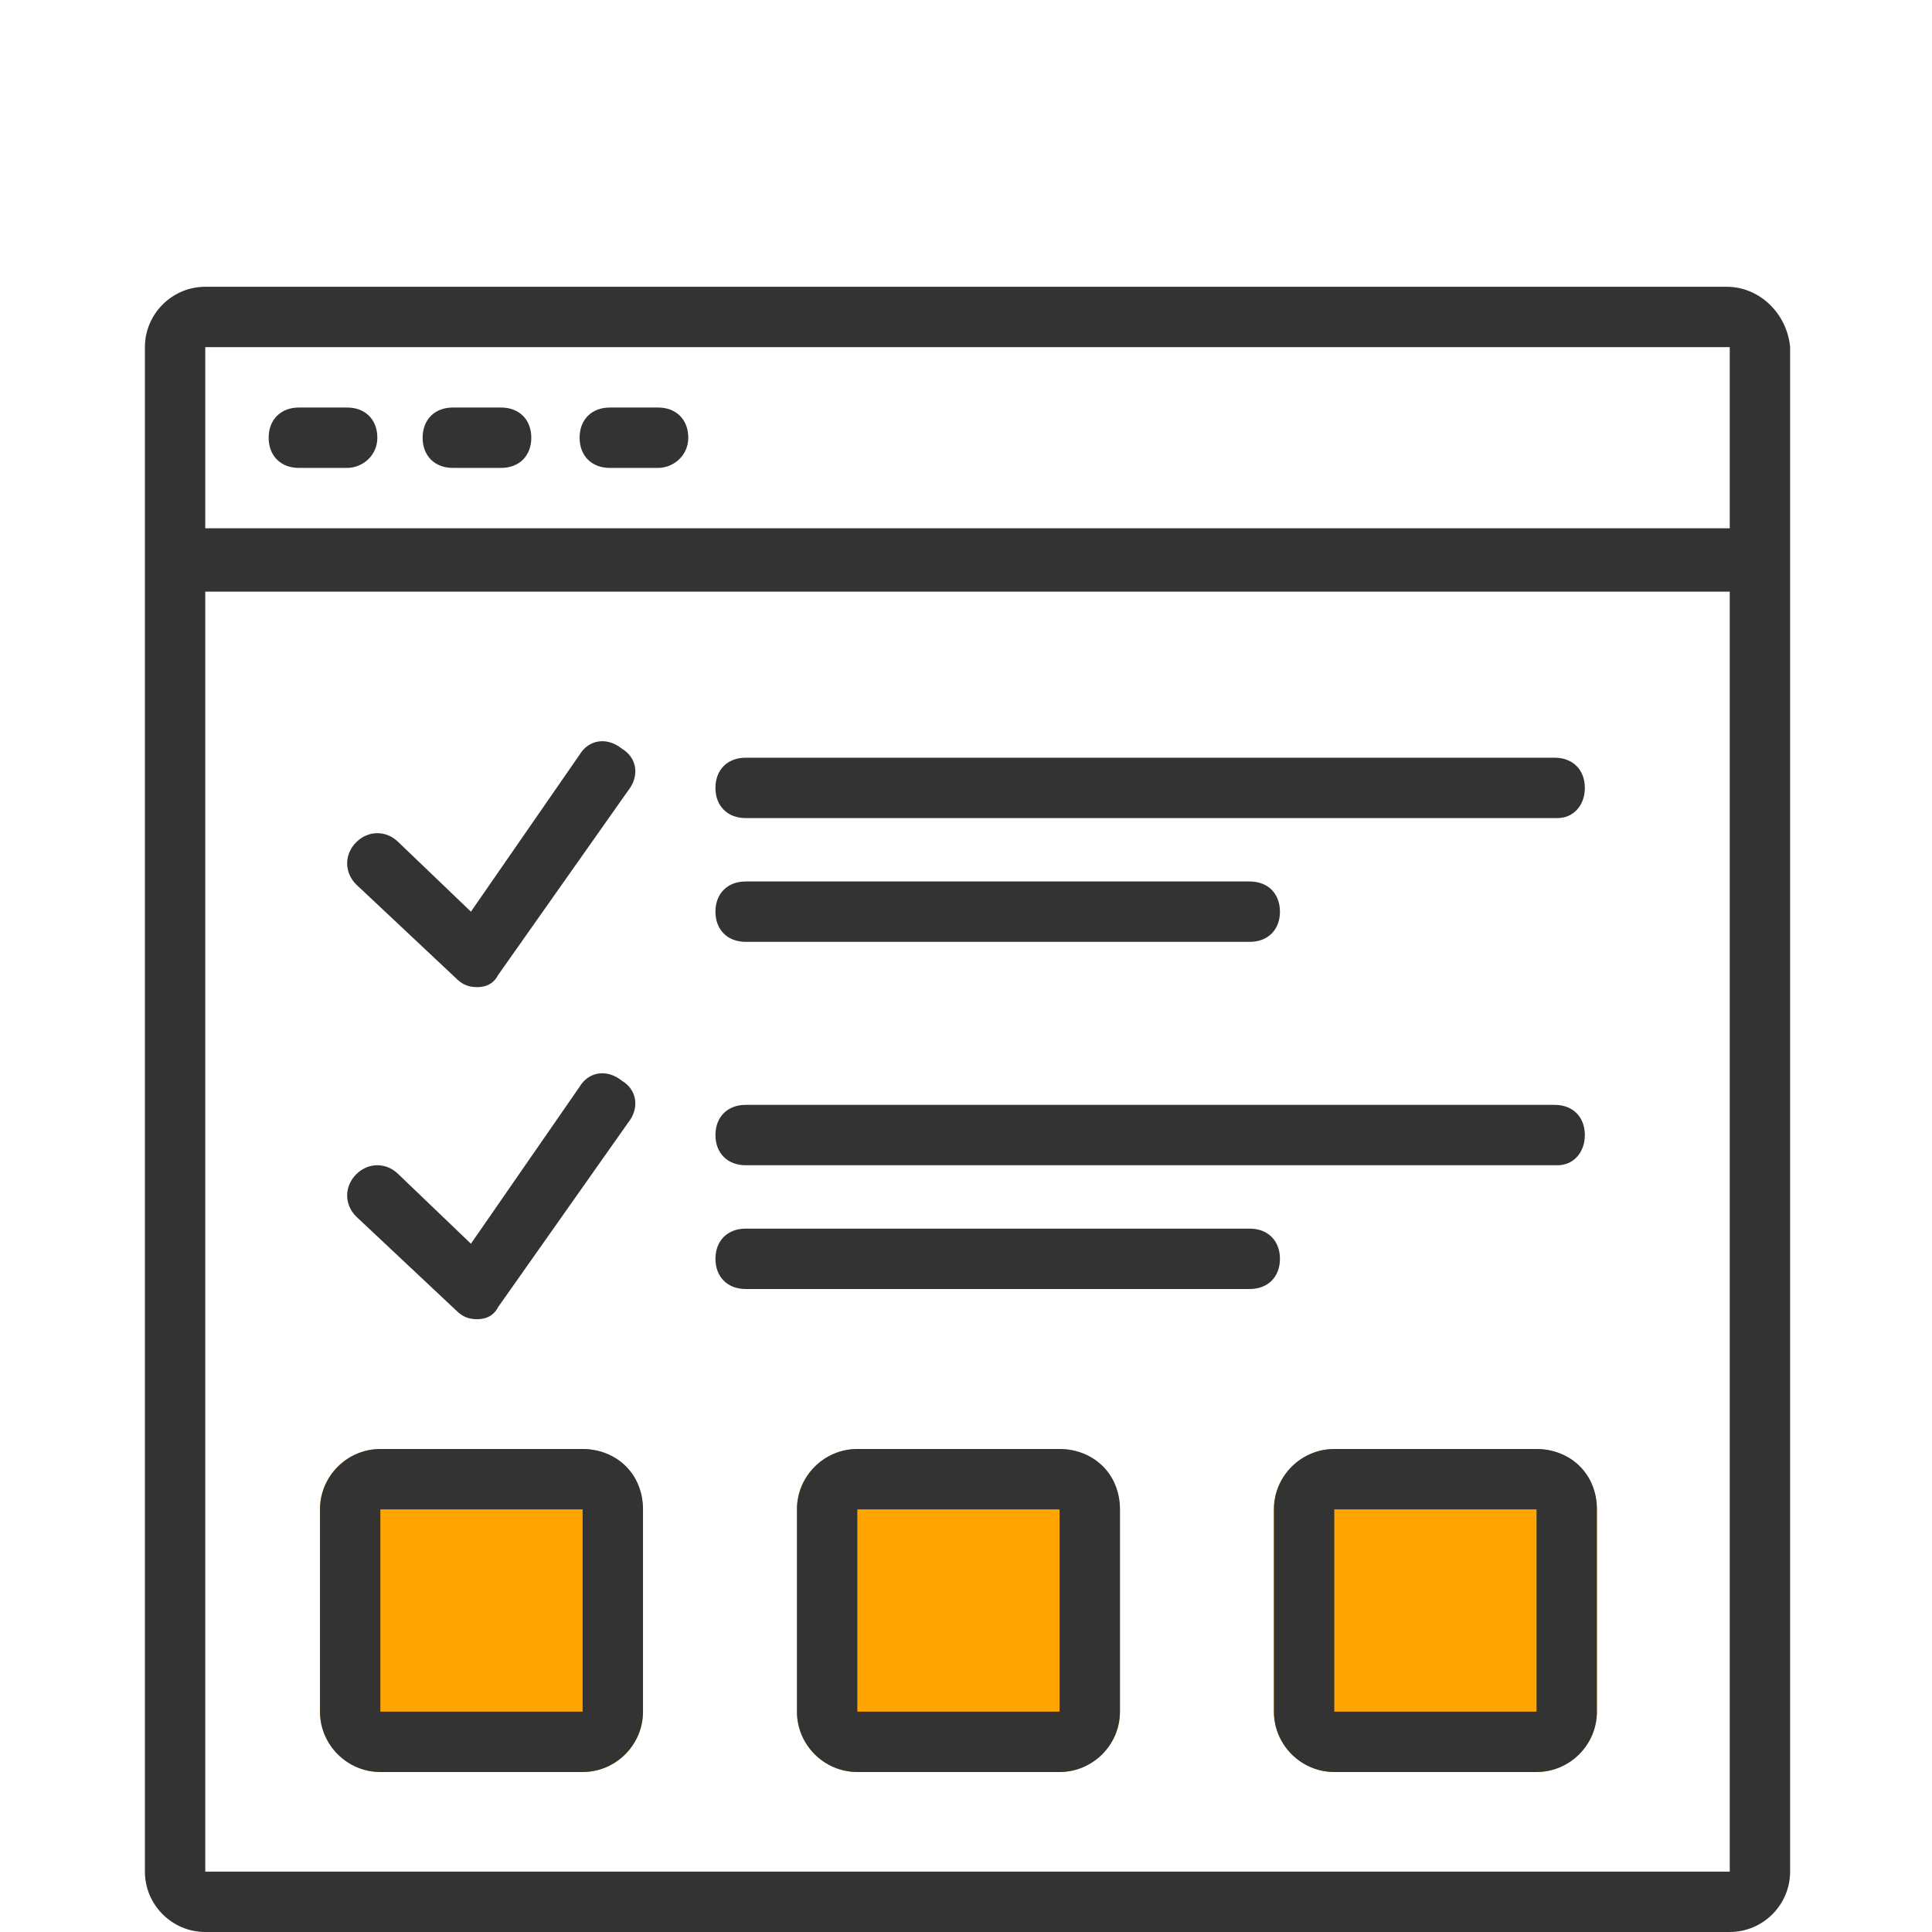
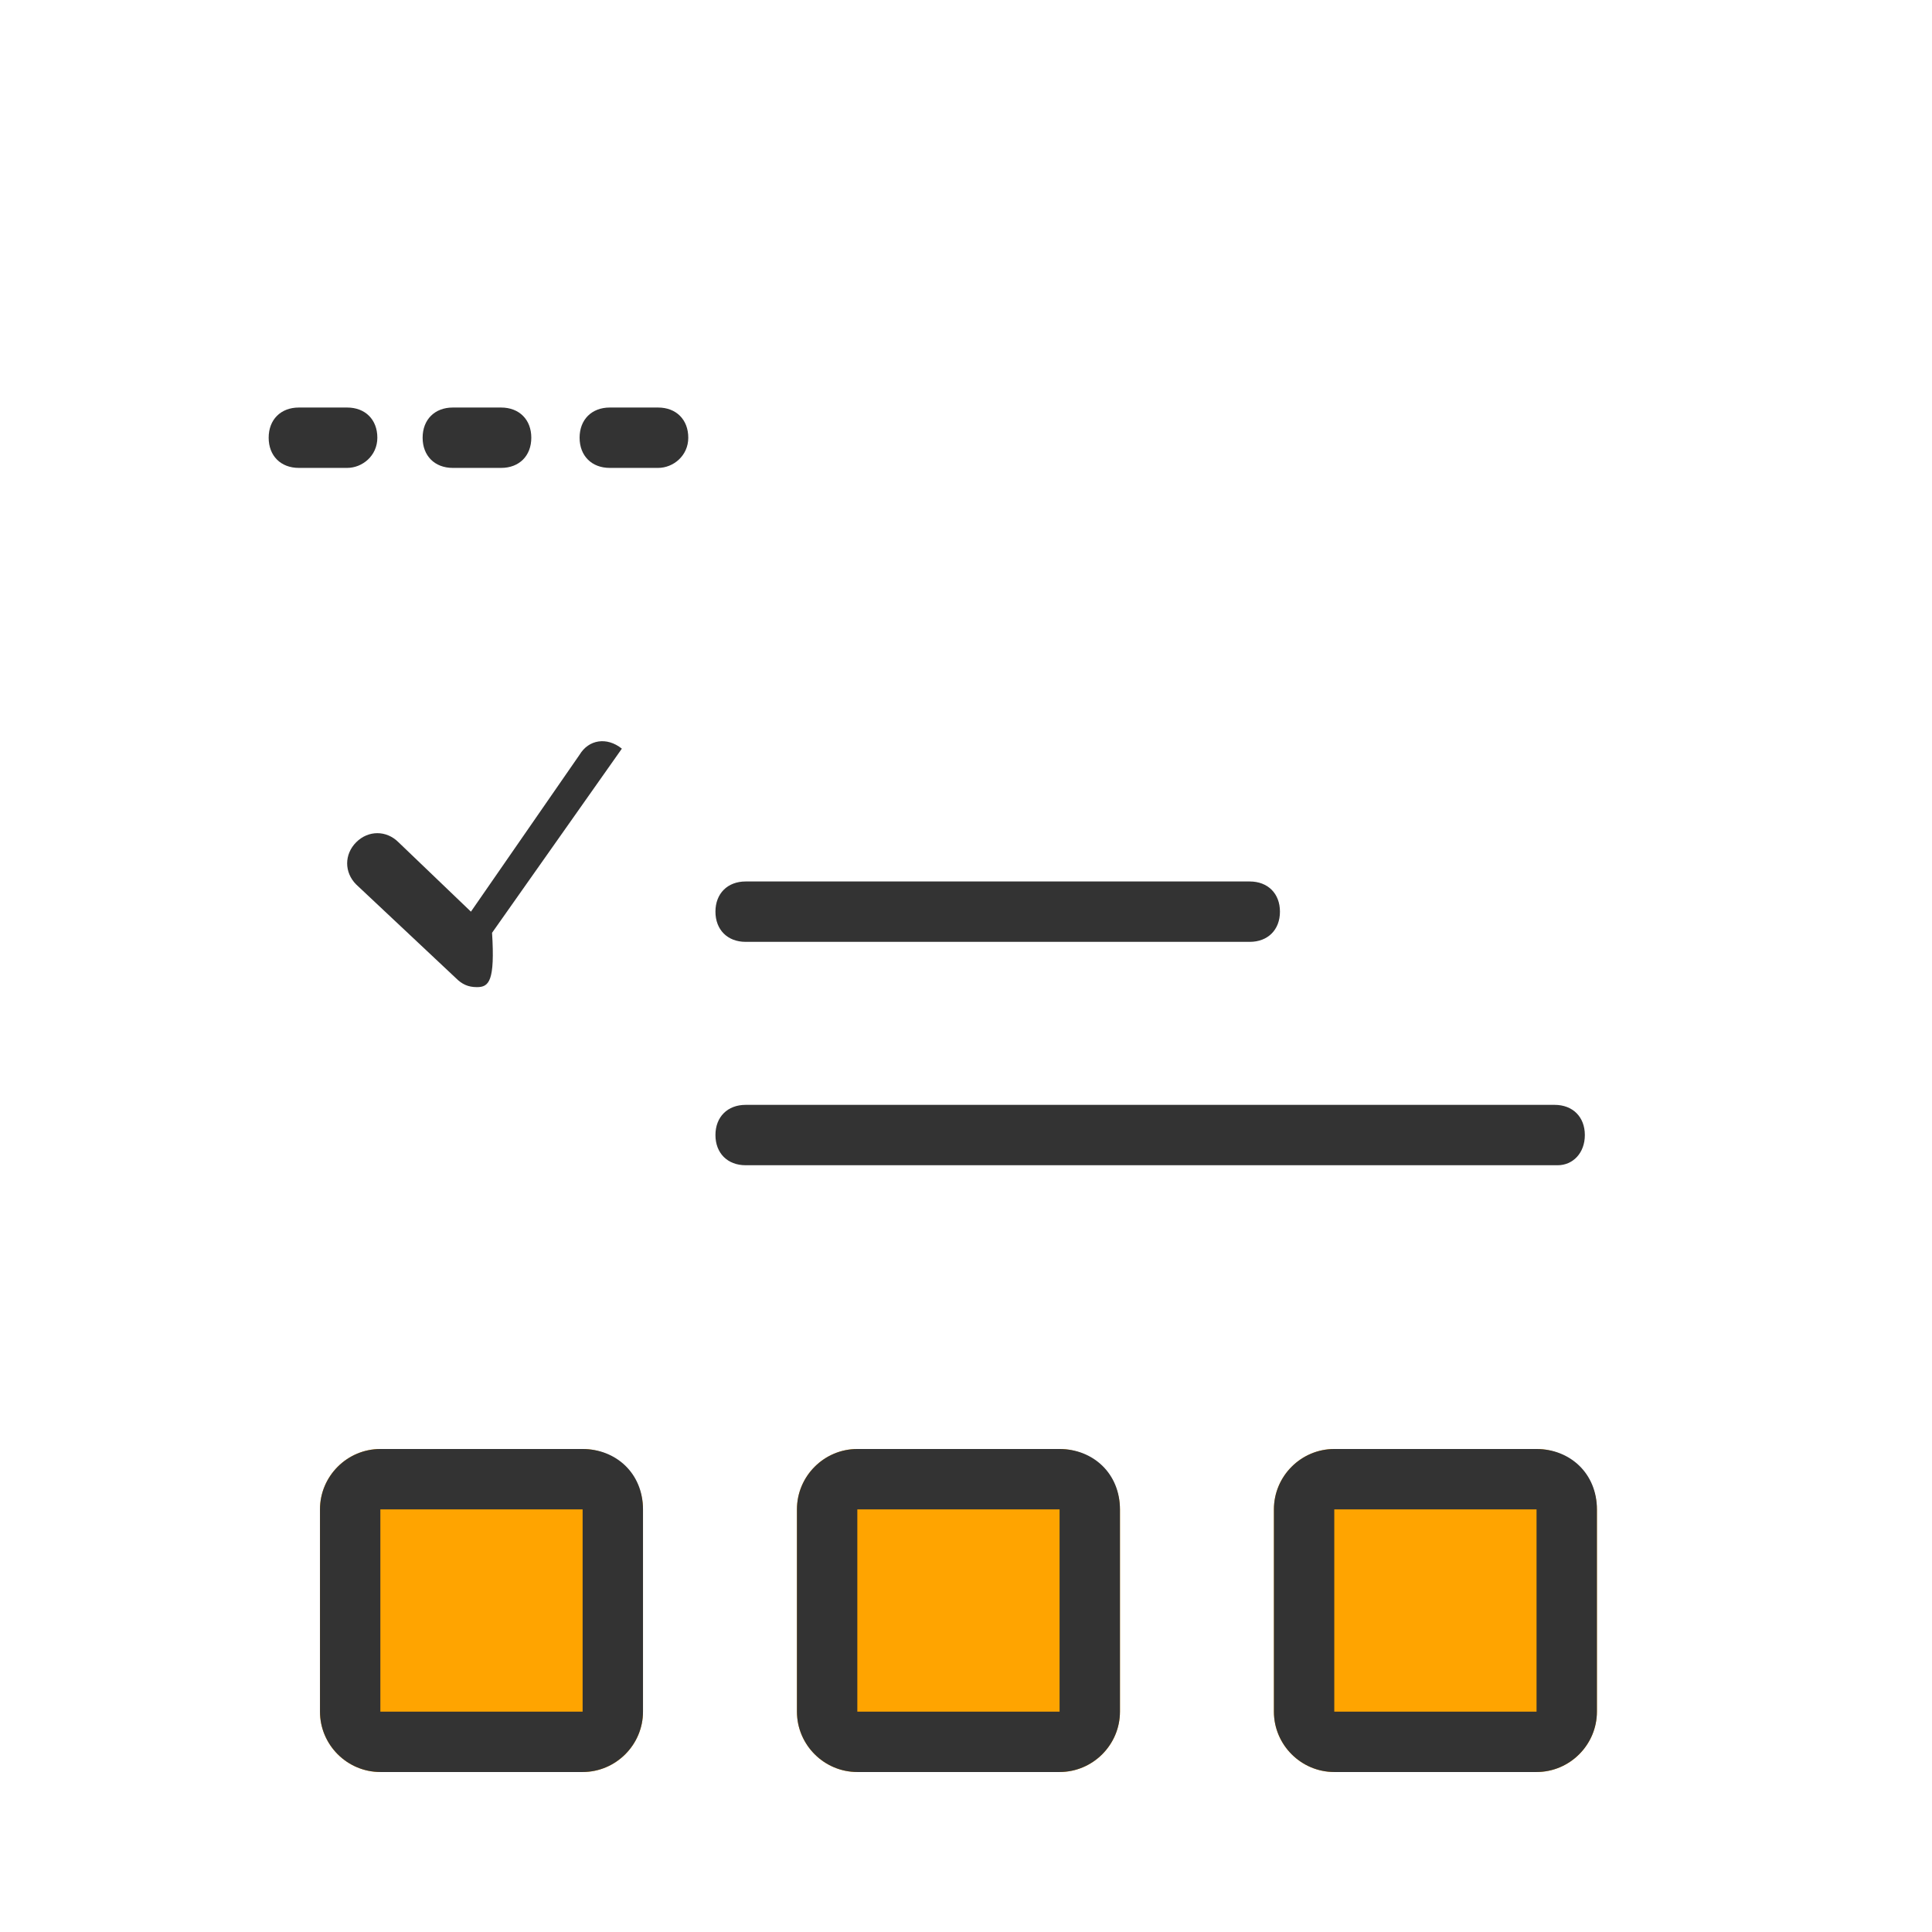
<svg xmlns="http://www.w3.org/2000/svg" version="1.1" id="Layer_1" x="0px" y="0px" width="64px" height="64px" viewBox="0 0 64 64" style="enable-background:new 0 0 64 64;" xml:space="preserve">
  <style type="text/css">
	.st0{fill:#333333;}
	.st1{fill:#FFA400;}
</style>
  <g>
-     <path class="st0" d="M57.2,9.5H6.8c-1.1,0-2,0.9-2,2V62c0,1.1,0.9,2,2,2h50.5c1.1,0,2-0.9,2-2V11.5C59.2,10.4,58.3,9.5,57.2,9.5z    M6.8,11.5h50.5v6H6.8V11.5z M57.2,62H6.8V19.6h50.5V62z" />
-     <path class="st0" d="M15.8,32.7c-0.3,0-0.5-0.1-0.7-0.3l-3.3-3.1c-0.4-0.4-0.4-1,0-1.4c0.4-0.4,1-0.4,1.4,0l2.4,2.3l3.6-5.2   c0.3-0.5,0.9-0.6,1.4-0.2c0.5,0.3,0.6,0.9,0.2,1.4l-4.3,6.1C16.4,32.5,16.2,32.7,15.8,32.7C15.8,32.7,15.8,32.7,15.8,32.7z" />
-     <path class="st0" d="M15.8,43.7c-0.3,0-0.5-0.1-0.7-0.3l-3.3-3.1c-0.4-0.4-0.4-1,0-1.4c0.4-0.4,1-0.4,1.4,0l2.4,2.3l3.6-5.2   c0.3-0.5,0.9-0.6,1.4-0.2c0.5,0.3,0.6,0.9,0.2,1.4l-4.3,6.1C16.4,43.5,16.2,43.7,15.8,43.7C15.8,43.7,15.8,43.7,15.8,43.7z" />
+     <path class="st0" d="M15.8,32.7c-0.3,0-0.5-0.1-0.7-0.3l-3.3-3.1c-0.4-0.4-0.4-1,0-1.4c0.4-0.4,1-0.4,1.4,0l2.4,2.3l3.6-5.2   c0.3-0.5,0.9-0.6,1.4-0.2l-4.3,6.1C16.4,32.5,16.2,32.7,15.8,32.7C15.8,32.7,15.8,32.7,15.8,32.7z" />
    <path class="st0" d="M11.5,15.5H9.9c-0.6,0-1-0.4-1-1s0.4-1,1-1h1.6c0.6,0,1,0.4,1,1S12,15.5,11.5,15.5z" />
    <path class="st0" d="M16.6,15.5H15c-0.6,0-1-0.4-1-1s0.4-1,1-1h1.6c0.6,0,1,0.4,1,1S17.2,15.5,16.6,15.5z" />
    <path class="st0" d="M21.8,15.5h-1.6c-0.6,0-1-0.4-1-1s0.4-1,1-1h1.6c0.6,0,1,0.4,1,1S22.3,15.5,21.8,15.5z" />
-     <path class="st0" d="M51.6,27.1H24.7c-0.6,0-1-0.4-1-1s0.4-1,1-1h26.8c0.6,0,1,0.4,1,1S52.1,27.1,51.6,27.1z" />
    <path class="st0" d="M41.4,31.2H24.7c-0.6,0-1-0.4-1-1s0.4-1,1-1h16.7c0.6,0,1,0.4,1,1S42,31.2,41.4,31.2z" />
    <path class="st0" d="M51.6,38.6H24.7c-0.6,0-1-0.4-1-1s0.4-1,1-1h26.8c0.6,0,1,0.4,1,1S52.1,38.6,51.6,38.6z" />
-     <path class="st0" d="M41.4,42.7H24.7c-0.6,0-1-0.4-1-1s0.4-1,1-1h16.7c0.6,0,1,0.4,1,1S42,42.7,41.4,42.7z" />
    <g>
      <path class="st1" d="M19.3,58.7h-6.7c-1.1,0-2-0.9-2-2V50c0-1.1,0.9-2,2-2h6.7c1.1,0,2,0.9,2,2v6.7C21.3,57.8,20.4,58.7,19.3,58.7    z" />
      <path class="st0" d="M19.3,50v6.7h-6.7V50H19.3L19.3,50z M19.3,48h-6.7c-1.1,0-2,0.9-2,2v6.7c0,1.1,0.9,2,2,2h6.7c1.1,0,2-0.9,2-2    V50C21.3,48.8,20.4,48,19.3,48L19.3,48z" />
    </g>
    <g>
      <path class="st1" d="M50.9,58.7h-6.7c-1.1,0-2-0.9-2-2V50c0-1.1,0.9-2,2-2h6.7c1.1,0,2,0.9,2,2v6.7C52.9,57.8,52,58.7,50.9,58.7z" />
      <path class="st0" d="M50.9,50v6.7h-6.7V50H50.9L50.9,50z M50.9,48h-6.7c-1.1,0-2,0.9-2,2v6.7c0,1.1,0.9,2,2,2h6.7c1.1,0,2-0.9,2-2    V50C52.9,48.8,52,48,50.9,48L50.9,48z" />
    </g>
    <g>
      <path class="st1" d="M35.1,58.7h-6.7c-1.1,0-2-0.9-2-2V50c0-1.1,0.9-2,2-2h6.7c1.1,0,2,0.9,2,2v6.7C37.1,57.8,36.2,58.7,35.1,58.7    z" />
      <path class="st0" d="M35.1,50v6.7h-6.7V50H35.1L35.1,50z M35.1,48h-6.7c-1.1,0-2,0.9-2,2v6.7c0,1.1,0.9,2,2,2h6.7c1.1,0,2-0.9,2-2    V50C37.1,48.8,36.2,48,35.1,48L35.1,48z" />
    </g>
  </g>
</svg>